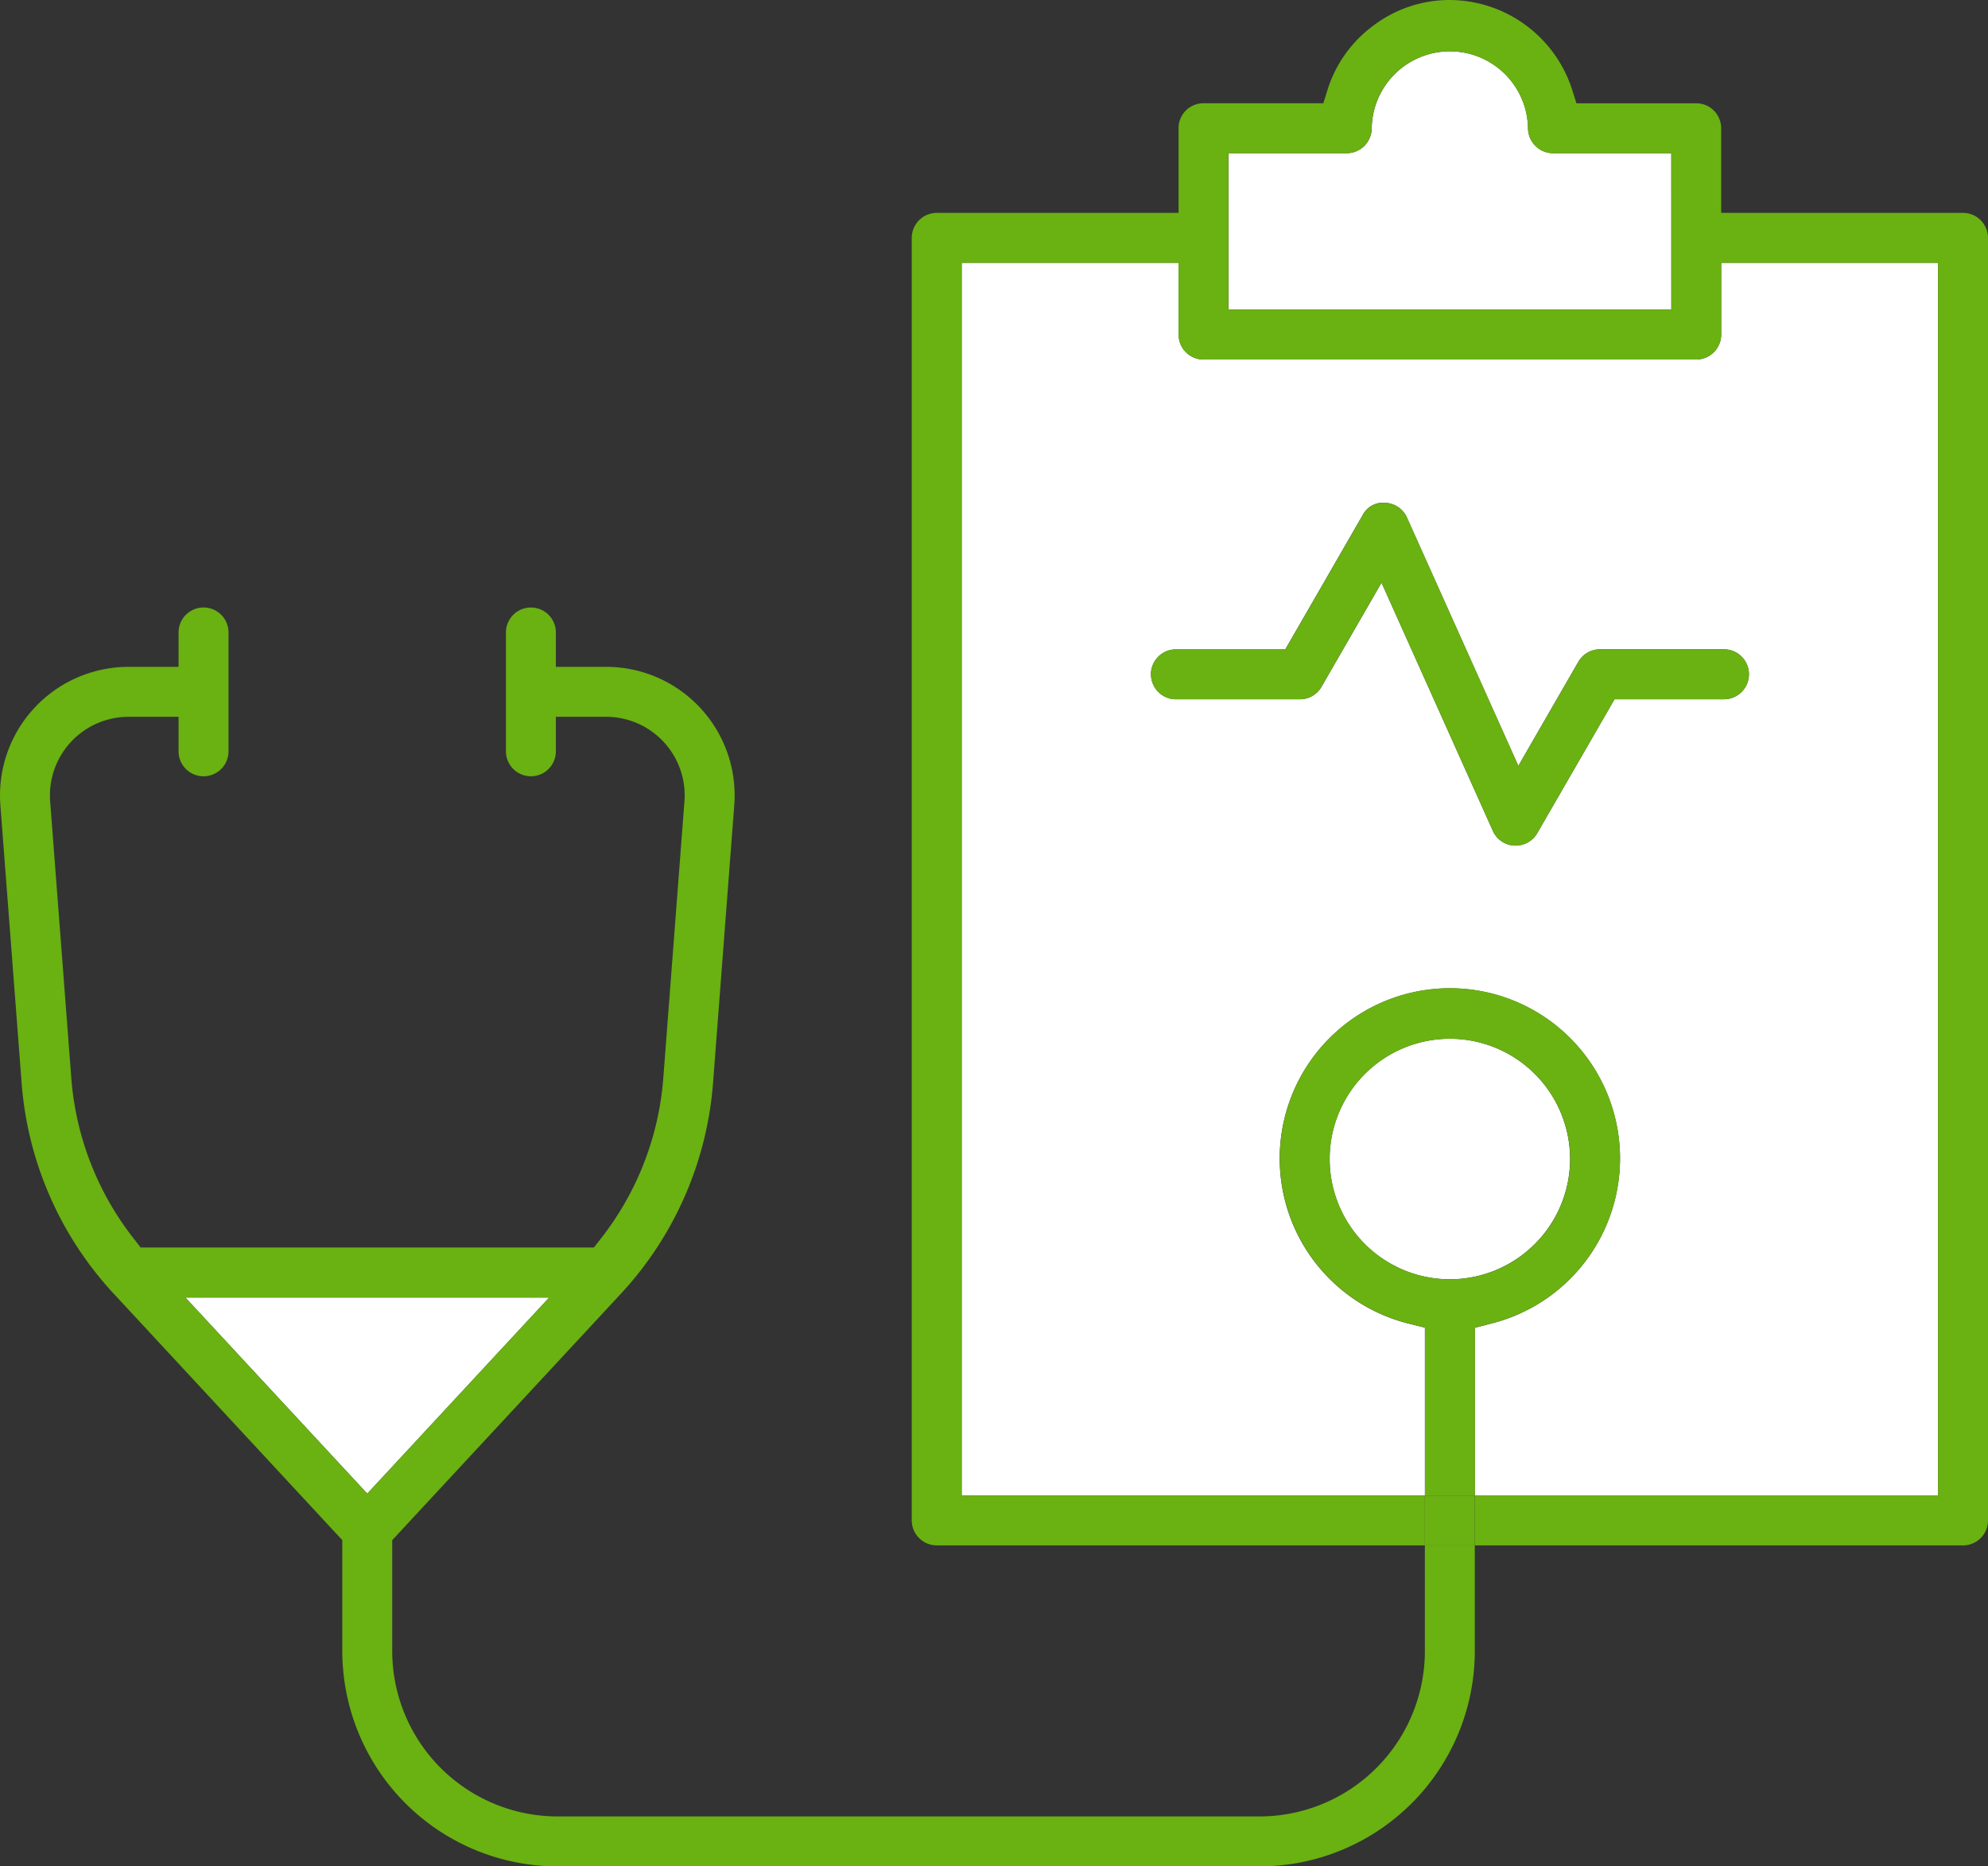
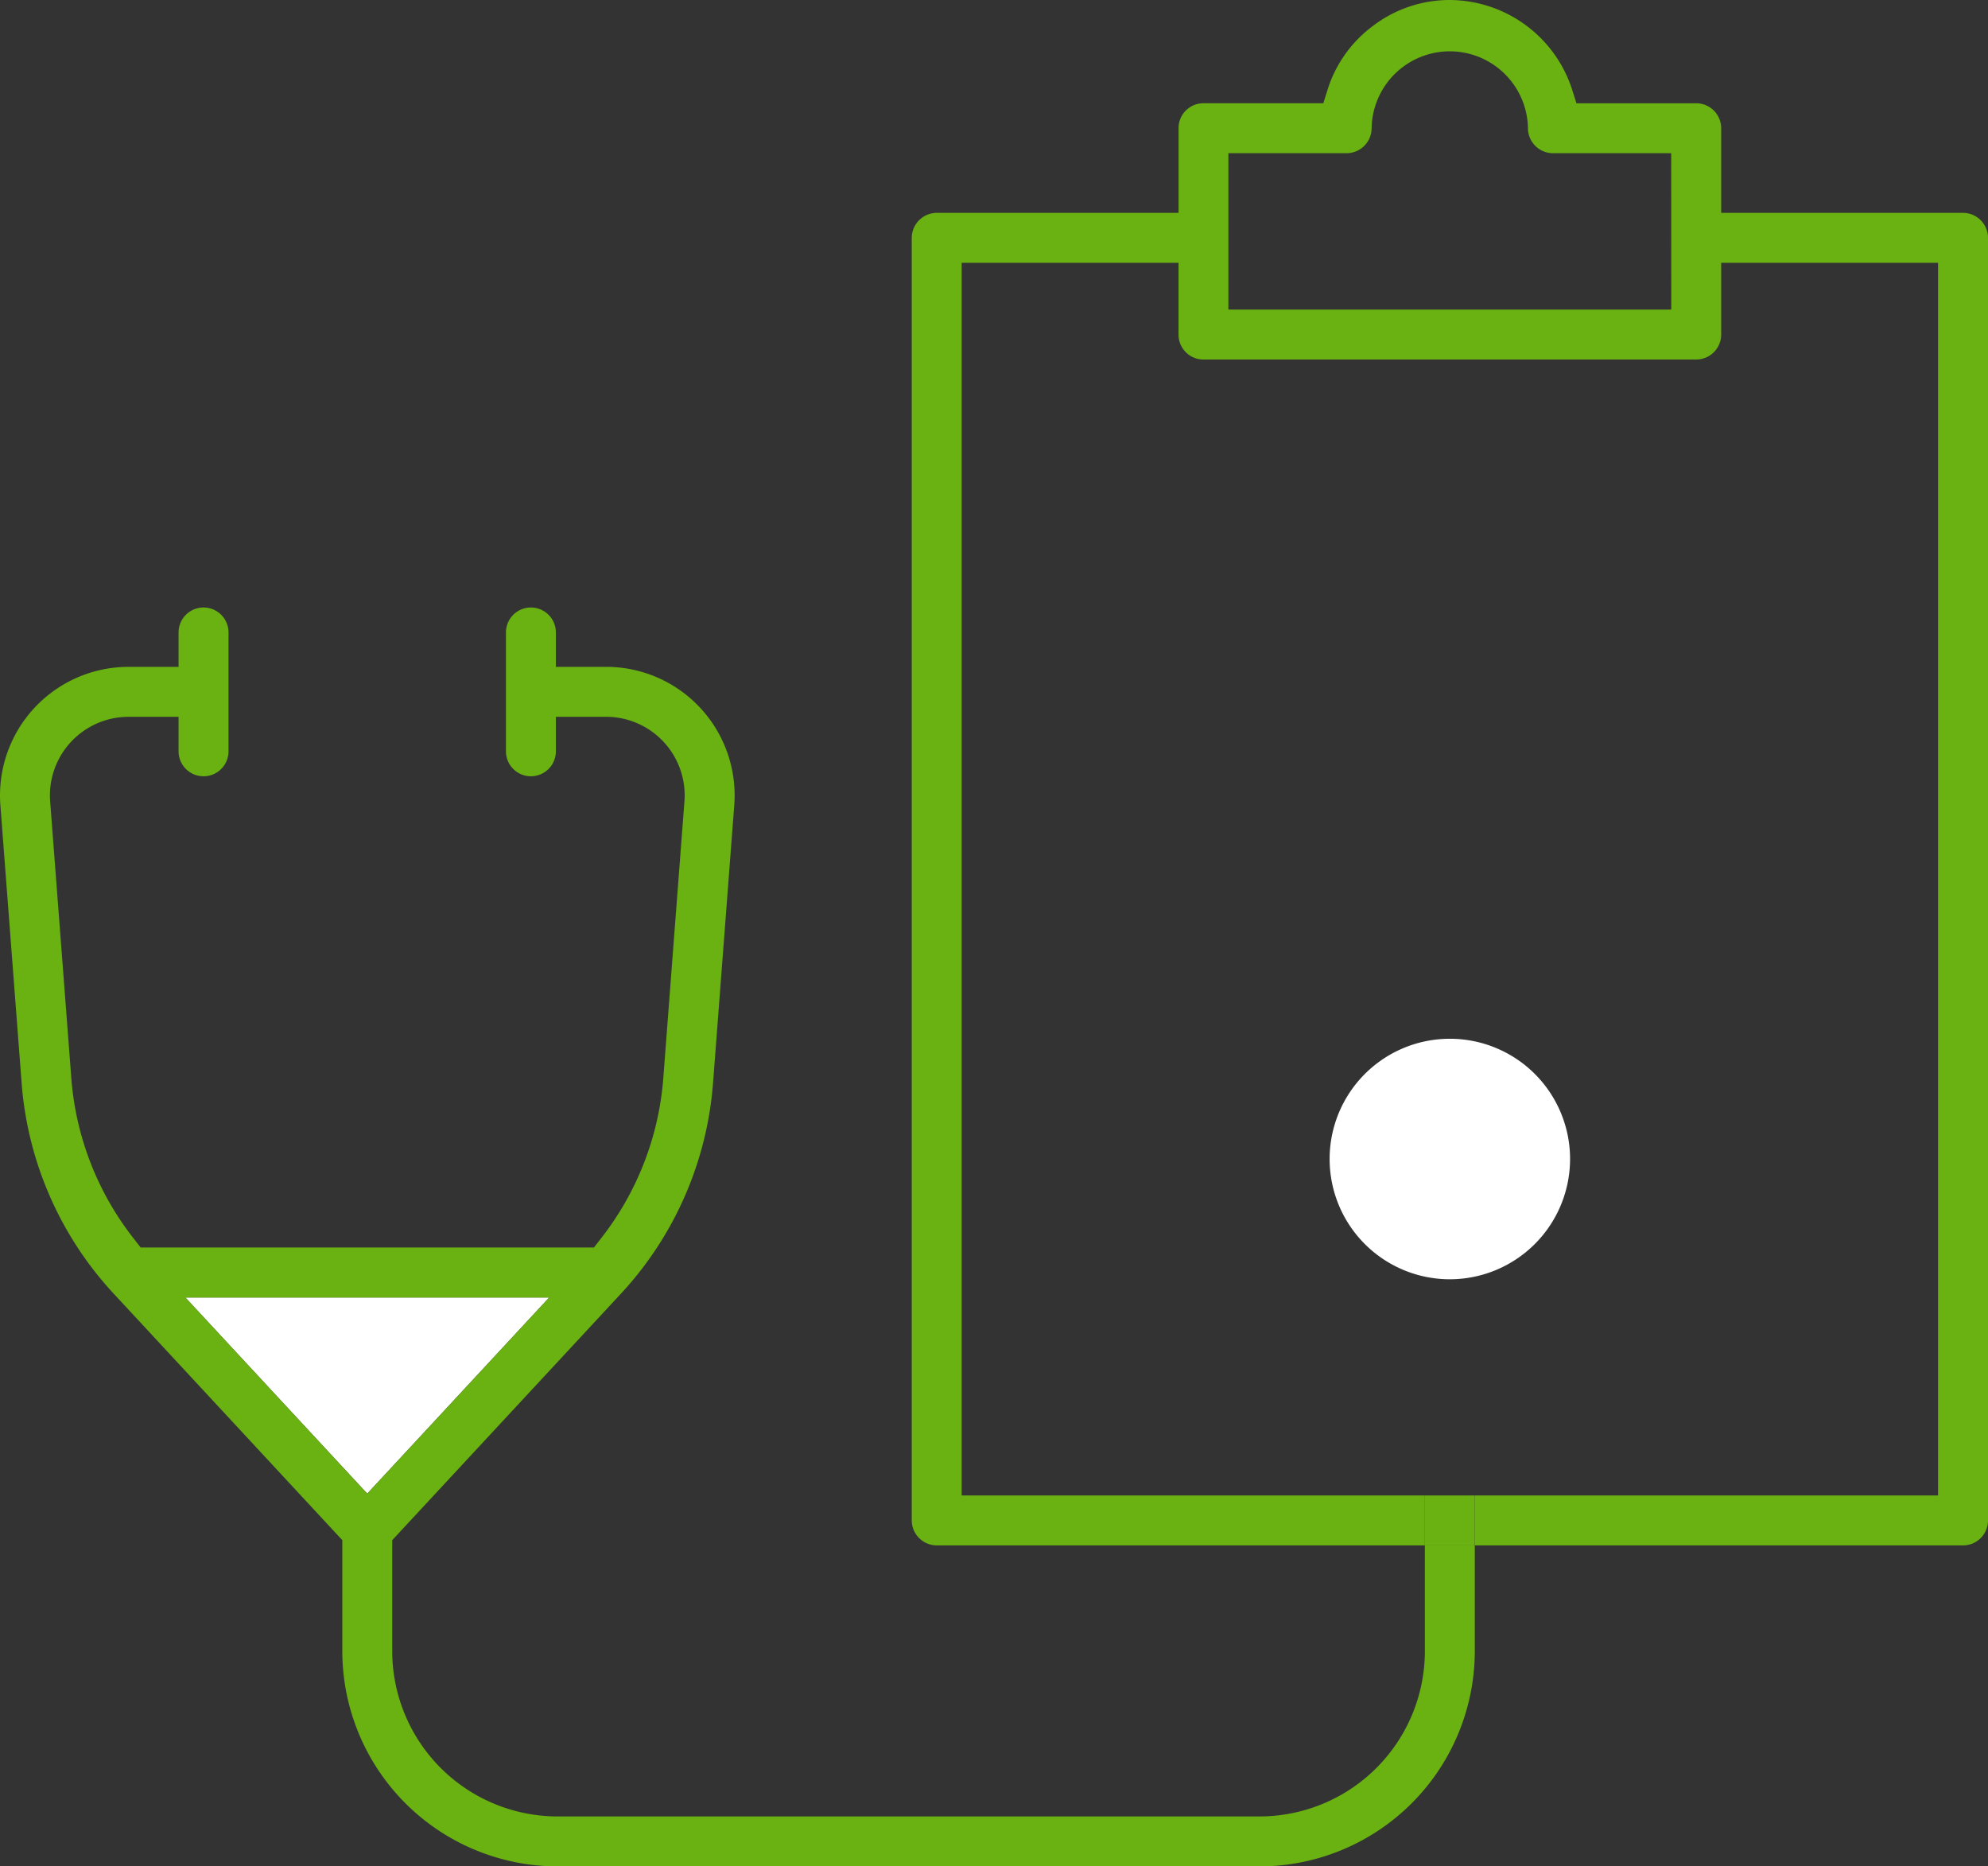
<svg xmlns="http://www.w3.org/2000/svg" width="80" height="75.088" viewBox="0 0 80 75.088">
  <rect x="0" y="0" width="80" height="75.088" fill="#333333" stroke="none" />
  <defs>
    <clipPath id="clip-path">
      <rect id="長方形_187" data-name="長方形 187" width="80" height="75.088" fill="none" />
    </clipPath>
  </defs>
  <g id="グループ_590" data-name="グループ 590" transform="translate(0 0)">
    <g id="グループ_589" data-name="グループ 589" transform="translate(0 0)" clip-path="url(#clip-path)">
      <path id="パス_66" data-name="パス 66" d="M68.531,50.808a4.838,4.838,0,1,0-4.837,4.838,4.843,4.843,0,0,0,4.837-4.838" transform="translate(-5.349 -4.179)" fill="#fff" />
-       <path id="パス_67" data-name="パス 67" d="M60.525,54.3a6.847,6.847,0,1,1,3.376,0l-.684.176v6.75H81.86V11.63H73.132v2.891a1.006,1.006,0,0,1-1.009,1H52.3a1,1,0,0,1-1-1V11.63H42.568V61.222h18.64v-6.75ZM50.184,28.183a1.006,1.006,0,0,1,1-1h4.406L58.7,21.789a.92.92,0,0,1,.807-.507l.1.005a1,1,0,0,1,.879.592l4.483,9.991,2.416-4.19a1.006,1.006,0,0,1,.87-.5h4.988a1,1,0,0,1,0,2.009H68.84L65.73,34.576a1,1,0,0,1-.866.5l-.069,0a1,1,0,0,1-.851-.591L59.463,24.5l-2.416,4.19a1,1,0,0,1-.87.5H51.188a1.006,1.006,0,0,1-1-1" transform="translate(-3.869 -1.057)" fill="#fff" />
      <path id="パス_68" data-name="パス 68" d="M8.206,57.42l7.319,7.89,7.321-7.89Z" transform="translate(-0.746 -5.219)" fill="#fff" />
-       <path id="パス_69" data-name="パス 69" d="M66.433,5.356a3.146,3.146,0,0,0-6.291,0,1.01,1.01,0,0,1-1.009,1.009H54.378v6.291H72.2V6.365H67.442a1.01,1.01,0,0,1-1.009-1.009" transform="translate(-4.942 -0.201)" fill="#fff" />
-       <path id="パス_70" data-name="パス 70" d="M57.808,29.651l2.416-4.19,4.482,9.99a1,1,0,0,0,.851.591l.069,0a1.006,1.006,0,0,0,.865-.5l3.11-5.388h4.406a1.005,1.005,0,1,0,0-2.01H69.019a1.006,1.006,0,0,0-.87.5l-2.416,4.189-4.482-9.99a1,1,0,0,0-.879-.593l-.1,0a.917.917,0,0,0-.806.507l-3.109,5.388H51.95a1.005,1.005,0,0,0,0,2.01h4.987a1.009,1.009,0,0,0,.871-.5" transform="translate(-4.63 -2.022)" fill="#6ab112" />
      <path id="パス_71" data-name="パス 71" d="M82.668,8.564H72.931V5.155a1.006,1.006,0,0,0-1.009-1H67.107l-.2-.628A5.2,5.2,0,0,0,62.013,0a5.085,5.085,0,0,0-3.1,1.046,5.1,5.1,0,0,0-1.793,2.472l-.2.636H52.095a1,1,0,0,0-1,1V8.564H41.367a1.01,1.01,0,0,0-1.009,1.009V61.165a1.01,1.01,0,0,0,1.009,1.009h19.64V60.165H42.367V10.573h8.727v2.891a1,1,0,0,0,1,1H71.922a1.006,1.006,0,0,0,1.009-1V10.573h8.727V60.165H63.017v2.009H82.668a1.006,1.006,0,0,0,1-1.009V9.573a1.006,1.006,0,0,0-1-1.009M70.922,12.455H53.1V6.164h4.755a1.01,1.01,0,0,0,1.009-1.009,3.146,3.146,0,0,1,6.291,0,1.01,1.01,0,0,0,1.009,1.009h4.755Z" transform="translate(-3.668 0)" fill="#6ab112" />
      <path id="パス_72" data-name="パス 72" d="M57.339,68.871a6.658,6.658,0,0,1-6.65,6.651H22.435a6.659,6.659,0,0,1-6.651-6.651V64.407L25,54.477a14.042,14.042,0,0,0,3.693-8.449l.855-11.191a5.172,5.172,0,0,0-5.156-5.565H22.369V27.889a1,1,0,1,0-2.009,0V32.67a1,1,0,0,0,2.009,0V31.282h2.022a3.162,3.162,0,0,1,3.152,3.4l-.855,11.191a11.931,11.931,0,0,1-2.513,6.407l-.273.352H5.659l-.273-.352a11.926,11.926,0,0,1-2.512-6.407l-.856-11.19a3.163,3.163,0,0,1,3.153-3.4H7.186V32.67a1.005,1.005,0,0,0,2.01,0V27.889a1.005,1.005,0,0,0-2.01,0v1.384H5.171A5.173,5.173,0,0,0,.015,34.837L.871,46.029a14.03,14.03,0,0,0,3.691,8.447l9.213,9.931v4.465a8.67,8.67,0,0,0,8.66,8.66H50.688a8.67,8.67,0,0,0,8.66-8.66V64.618h-2.01ZM7.46,54.645H22.1l-7.321,7.89Z" transform="translate(0 -2.444)" fill="#6ab112" />
-       <path id="パス_73" data-name="パス 73" d="M64.5,57.391l.684-.175a6.847,6.847,0,1,0-3.376,0l.684.175v6.752H64.5Zm-5.842-6.784a4.838,4.838,0,1,1,4.837,4.838,4.843,4.843,0,0,1-4.837-4.838" transform="translate(-5.148 -3.978)" fill="#6ab112" />
      <rect id="長方形_186" data-name="長方形 186" width="2.009" height="2.009" transform="translate(57.339 60.165)" fill="#6ab112" />
    </g>
  </g>
</svg>